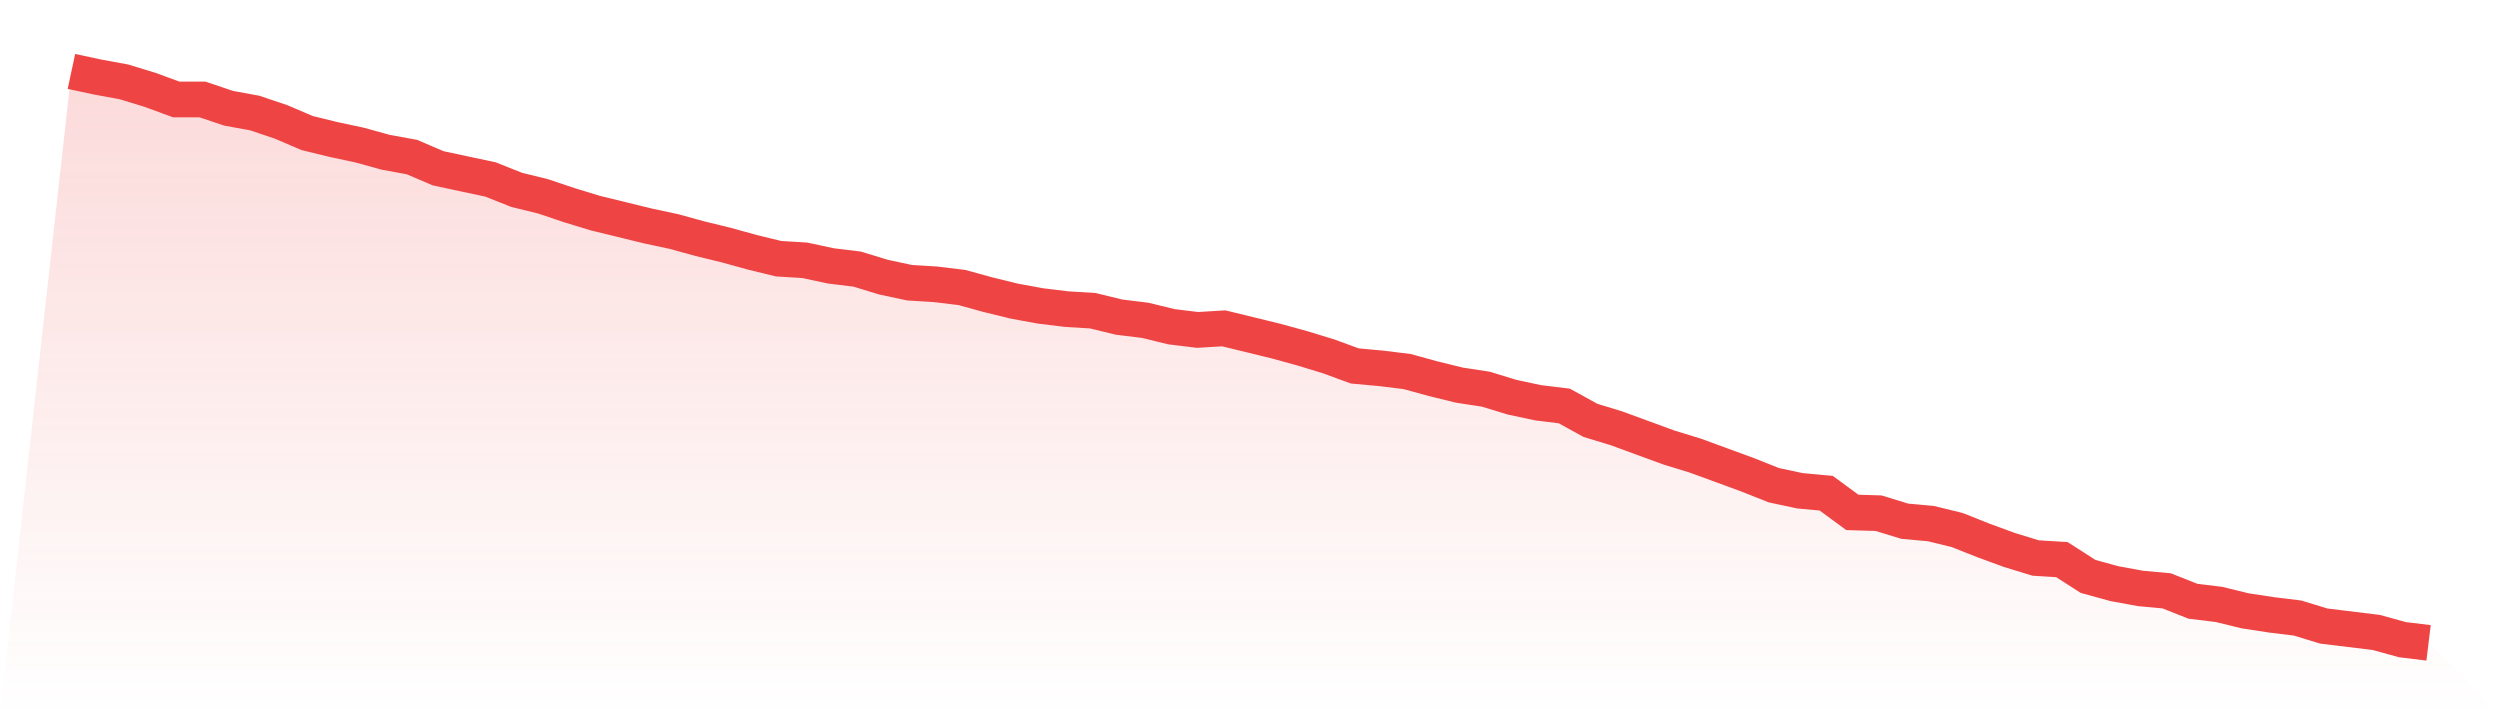
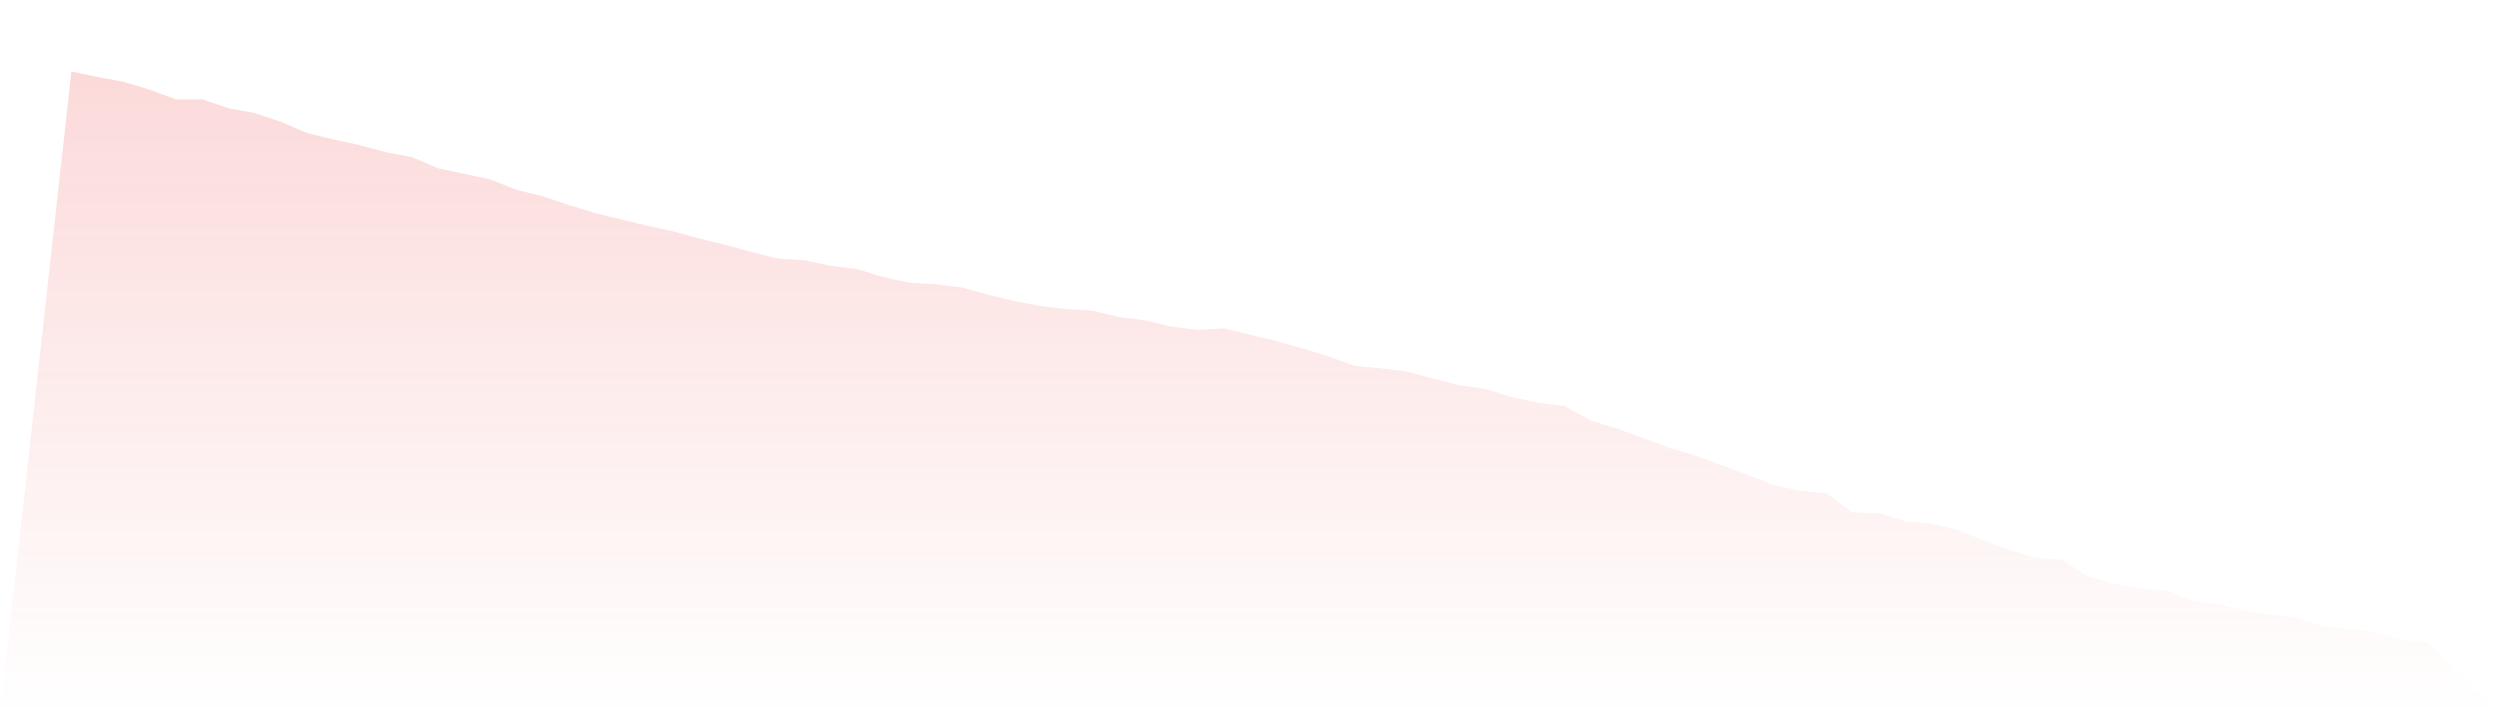
<svg xmlns="http://www.w3.org/2000/svg" viewBox="0 0 140 40">
  <defs>
    <linearGradient id="gradient" x1="0" x2="0" y1="0" y2="1">
      <stop offset="0%" stop-color="#ef4444" stop-opacity="0.2" />
      <stop offset="100%" stop-color="#ef4444" stop-opacity="0" />
    </linearGradient>
  </defs>
-   <path d="M4,4 L4,4 L5.467,4.314 L6.933,4.583 L8.4,5.031 L9.867,5.569 L11.333,5.569 L12.8,6.062 L14.267,6.331 L15.733,6.824 L17.2,7.451 L18.667,7.81 L20.133,8.123 L21.6,8.527 L23.067,8.796 L24.533,9.423 L26,9.737 L27.467,10.05 L28.933,10.633 L30.4,10.992 L31.867,11.485 L33.333,11.933 L34.8,12.291 L36.267,12.65 L37.733,12.964 L39.2,13.367 L40.667,13.725 L42.133,14.129 L43.6,14.487 L45.067,14.577 L46.533,14.891 L48,15.07 L49.467,15.518 L50.933,15.832 L52.4,15.922 L53.867,16.101 L55.333,16.504 L56.8,16.863 L58.267,17.132 L59.733,17.311 L61.2,17.401 L62.667,17.759 L64.133,17.938 L65.6,18.297 L67.067,18.476 L68.533,18.387 L70,18.745 L71.467,19.104 L72.933,19.507 L74.4,19.955 L75.867,20.493 L77.333,20.627 L78.8,20.807 L80.267,21.21 L81.733,21.569 L83.2,21.793 L84.667,22.241 L86.133,22.555 L87.6,22.734 L89.067,23.541 L90.533,23.989 L92,24.527 L93.467,25.064 L94.933,25.513 L96.4,26.05 L97.867,26.588 L99.333,27.171 L100.8,27.485 L102.267,27.619 L103.733,28.695 L105.2,28.739 L106.667,29.188 L108.133,29.322 L109.6,29.681 L111.067,30.263 L112.533,30.801 L114,31.249 L115.467,31.339 L116.933,32.28 L118.4,32.683 L119.867,32.952 L121.333,33.087 L122.8,33.669 L124.267,33.849 L125.733,34.207 L127.2,34.431 L128.667,34.611 L130.133,35.059 L131.6,35.238 L133.067,35.417 L134.533,35.821 L136,36 L140,40 L0,40 z" fill="url(#gradient)" />
-   <path d="M4,4 L4,4 L5.467,4.314 L6.933,4.583 L8.4,5.031 L9.867,5.569 L11.333,5.569 L12.8,6.062 L14.267,6.331 L15.733,6.824 L17.2,7.451 L18.667,7.81 L20.133,8.123 L21.6,8.527 L23.067,8.796 L24.533,9.423 L26,9.737 L27.467,10.05 L28.933,10.633 L30.4,10.992 L31.867,11.485 L33.333,11.933 L34.8,12.291 L36.267,12.65 L37.733,12.964 L39.2,13.367 L40.667,13.725 L42.133,14.129 L43.6,14.487 L45.067,14.577 L46.533,14.891 L48,15.07 L49.467,15.518 L50.933,15.832 L52.4,15.922 L53.867,16.101 L55.333,16.504 L56.8,16.863 L58.267,17.132 L59.733,17.311 L61.2,17.401 L62.667,17.759 L64.133,17.938 L65.6,18.297 L67.067,18.476 L68.533,18.387 L70,18.745 L71.467,19.104 L72.933,19.507 L74.4,19.955 L75.867,20.493 L77.333,20.627 L78.8,20.807 L80.267,21.21 L81.733,21.569 L83.2,21.793 L84.667,22.241 L86.133,22.555 L87.6,22.734 L89.067,23.541 L90.533,23.989 L92,24.527 L93.467,25.064 L94.933,25.513 L96.4,26.05 L97.867,26.588 L99.333,27.171 L100.8,27.485 L102.267,27.619 L103.733,28.695 L105.2,28.739 L106.667,29.188 L108.133,29.322 L109.6,29.681 L111.067,30.263 L112.533,30.801 L114,31.249 L115.467,31.339 L116.933,32.28 L118.4,32.683 L119.867,32.952 L121.333,33.087 L122.8,33.669 L124.267,33.849 L125.733,34.207 L127.2,34.431 L128.667,34.611 L130.133,35.059 L131.6,35.238 L133.067,35.417 L134.533,35.821 L136,36" fill="none" stroke="#ef4444" stroke-width="2" />
+   <path d="M4,4 L4,4 L5.467,4.314 L6.933,4.583 L8.4,5.031 L9.867,5.569 L11.333,5.569 L12.8,6.062 L14.267,6.331 L15.733,6.824 L17.2,7.451 L18.667,7.81 L20.133,8.123 L21.6,8.527 L23.067,8.796 L24.533,9.423 L26,9.737 L27.467,10.05 L28.933,10.633 L30.4,10.992 L31.867,11.485 L33.333,11.933 L36.267,12.65 L37.733,12.964 L39.2,13.367 L40.667,13.725 L42.133,14.129 L43.6,14.487 L45.067,14.577 L46.533,14.891 L48,15.07 L49.467,15.518 L50.933,15.832 L52.4,15.922 L53.867,16.101 L55.333,16.504 L56.8,16.863 L58.267,17.132 L59.733,17.311 L61.2,17.401 L62.667,17.759 L64.133,17.938 L65.6,18.297 L67.067,18.476 L68.533,18.387 L70,18.745 L71.467,19.104 L72.933,19.507 L74.4,19.955 L75.867,20.493 L77.333,20.627 L78.8,20.807 L80.267,21.21 L81.733,21.569 L83.2,21.793 L84.667,22.241 L86.133,22.555 L87.6,22.734 L89.067,23.541 L90.533,23.989 L92,24.527 L93.467,25.064 L94.933,25.513 L96.4,26.05 L97.867,26.588 L99.333,27.171 L100.8,27.485 L102.267,27.619 L103.733,28.695 L105.2,28.739 L106.667,29.188 L108.133,29.322 L109.6,29.681 L111.067,30.263 L112.533,30.801 L114,31.249 L115.467,31.339 L116.933,32.28 L118.4,32.683 L119.867,32.952 L121.333,33.087 L122.8,33.669 L124.267,33.849 L125.733,34.207 L127.2,34.431 L128.667,34.611 L130.133,35.059 L131.6,35.238 L133.067,35.417 L134.533,35.821 L136,36 L140,40 L0,40 z" fill="url(#gradient)" />
</svg>